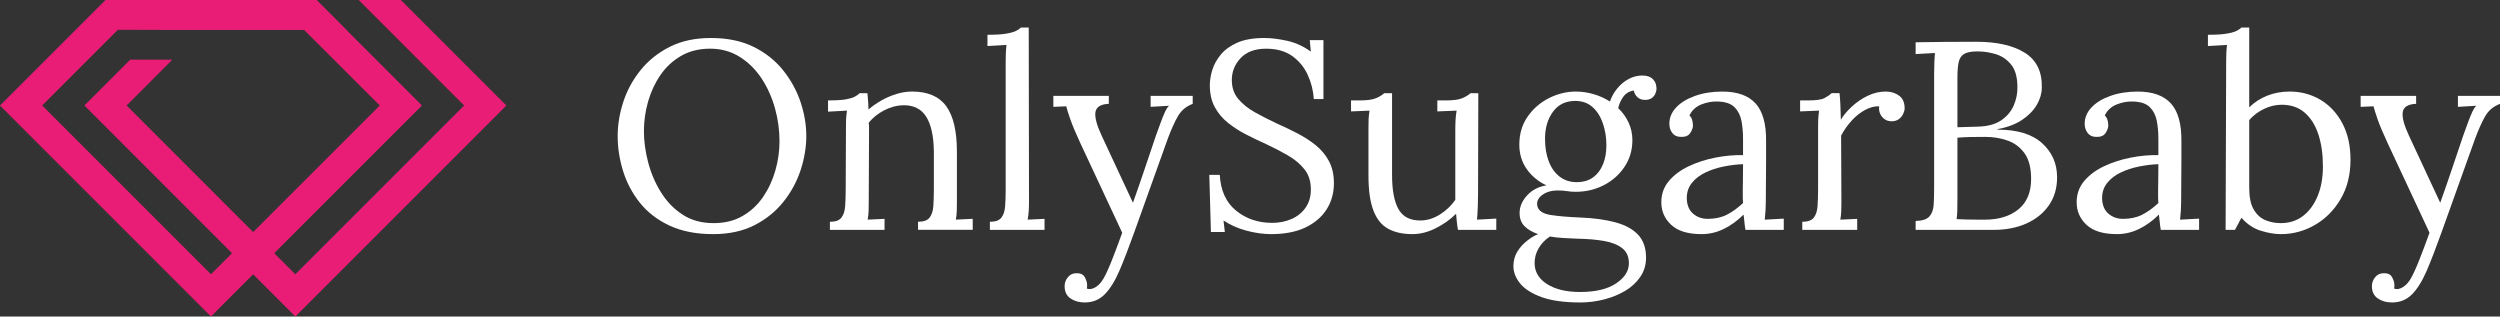
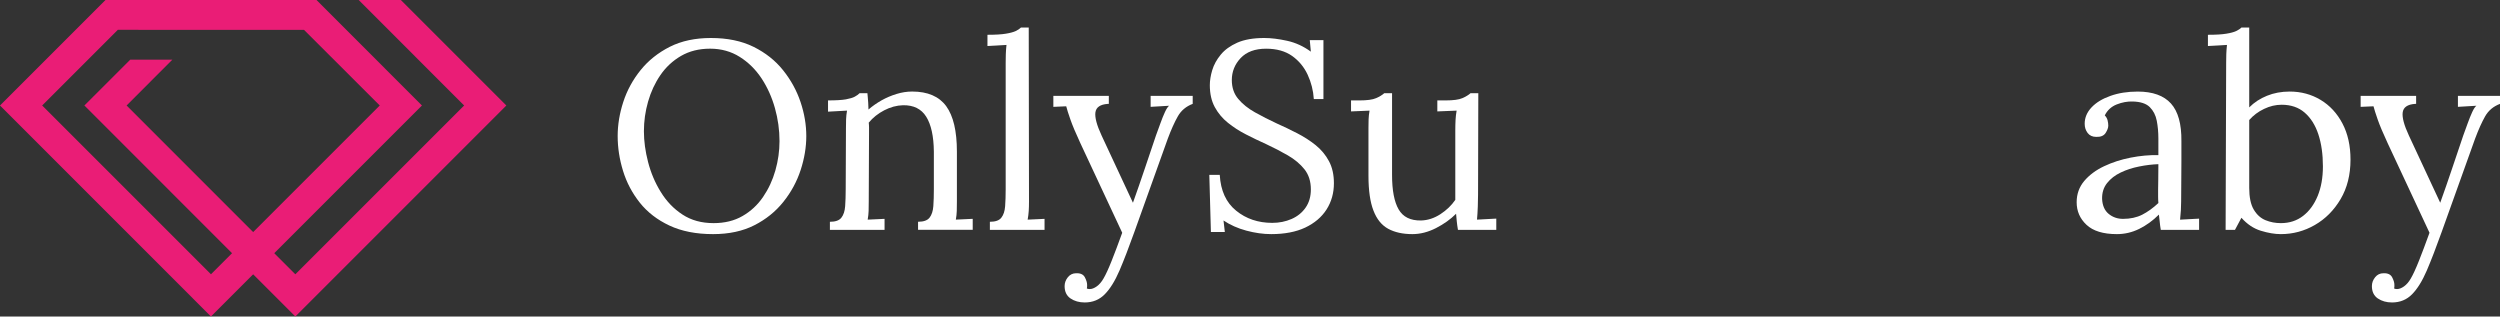
<svg xmlns="http://www.w3.org/2000/svg" version="1.1" x="0px" y="0px" width="308px" height="38.993px" viewBox="0 0 308 38.993" enable-background="new 0 0 308 38.993" xml:space="preserve">
  <rect x="0" y="0" width="308" height="38.993" fill="#333333" stroke="none" />
  <g>
    <g>
      <path fill="#FFFFFF" d="M87.85,28.843c-2.093,0-3.885-0.354-5.381-1.058c-1.496-0.702-2.713-1.644-3.648-2.819    c-0.935-1.178-1.623-2.482-2.063-3.912c-0.44-1.429-0.661-2.858-0.661-4.293c0-1.386,0.231-2.789,0.693-4.207    c0.462-1.419,1.174-2.724,2.13-3.912s2.157-2.144,3.597-2.875c1.442-0.726,3.132-1.085,5.067-1.085    c2.026,0,3.774,0.359,5.249,1.085c1.475,0.731,2.692,1.692,3.648,2.891c0.957,1.198,1.673,2.503,2.146,3.911    s0.709,2.805,0.709,4.191c0,1.365-0.231,2.756-0.693,4.18c-0.462,1.419-1.171,2.73-2.13,3.928    c-0.957,1.198-2.149,2.16-3.581,2.885C91.503,28.478,89.809,28.843,87.85,28.843z M87.914,27.489c1.365,0,2.555-0.289,3.565-0.875    c1.013-0.58,1.856-1.364,2.525-2.342c0.671-0.979,1.18-2.068,1.521-3.268c0.341-1.198,0.51-2.407,0.51-3.616    c0-1.365-0.186-2.718-0.562-4.062c-0.374-1.338-0.924-2.563-1.649-3.665c-0.726-1.096-1.623-1.982-2.692-2.654    c-1.067-0.671-2.284-1.01-3.646-1.01c-1.365,0-2.56,0.301-3.584,0.893c-1.023,0.596-1.87,1.381-2.542,2.364    c-0.671,0.978-1.176,2.068-1.518,3.267s-0.513,2.412-0.513,3.648c0,1.209,0.172,2.477,0.513,3.793    c0.341,1.321,0.862,2.558,1.569,3.696c0.704,1.145,1.593,2.074,2.673,2.777C85.164,27.142,86.439,27.489,87.914,27.489z" />
      <path fill="#FFFFFF" d="M102.244,28.317v-0.993c0.68,0,1.155-0.167,1.418-0.511c0.264-0.338,0.419-0.811,0.462-1.418    c0.042-0.607,0.067-1.307,0.067-2.096l0.032-7.528c0-0.349,0.006-0.704,0.016-1.058c0.011-0.349,0.051-0.715,0.116-1.086    c-0.395,0.022-0.787,0.043-1.171,0.065c-0.387,0.021-0.776,0.043-1.171,0.064v-1.386c0.967,0,1.698-0.043,2.195-0.129    c0.494-0.091,0.862-0.199,1.104-0.333c0.245-0.129,0.44-0.274,0.596-0.43h0.957c0.021,0.156,0.038,0.333,0.048,0.531    c0.011,0.194,0.03,0.414,0.051,0.656c0.021,0.247,0.033,0.521,0.033,0.827c0.483-0.418,1.018-0.79,1.601-1.123    c0.582-0.328,1.201-0.591,1.848-0.79c0.65-0.199,1.293-0.301,1.932-0.301c1.915,0,3.312,0.602,4.193,1.8    c0.879,1.204,1.319,3.068,1.319,5.598v6.137c0,0.44-0.005,0.832-0.016,1.176c-0.011,0.339-0.048,0.699-0.115,1.069    c0.352-0.021,0.698-0.037,1.039-0.048c0.342-0.012,0.688-0.027,1.04-0.049v1.354h-6.734v-0.993c0.682,0,1.157-0.167,1.421-0.511    c0.263-0.338,0.416-0.811,0.462-1.418c0.043-0.607,0.064-1.307,0.064-2.096v-4.621c-0.021-1.896-0.335-3.326-0.94-4.293    c-0.604-0.967-1.555-1.44-2.856-1.418c-0.792,0.021-1.566,0.231-2.327,0.629c-0.759,0.392-1.391,0.903-1.899,1.515    c0.022,0.177,0.035,0.376,0.035,0.597c0,0.22,0,0.451,0,0.693l-0.035,8.415c0,0.44-0.005,0.832-0.016,1.176    c-0.011,0.339-0.049,0.699-0.116,1.069c0.352-0.021,0.699-0.037,1.04-0.048c0.342-0.012,0.688-0.027,1.04-0.049v1.354H102.244z" />
      <path fill="#FFFFFF" d="M121.952,27.324c0.683,0,1.156-0.167,1.418-0.511c0.264-0.338,0.42-0.811,0.463-1.418    c0.045-0.607,0.067-1.307,0.067-2.096V7.686c0-0.354,0.005-0.688,0.016-1.01c0.01-0.317,0.037-0.699,0.083-1.14    c-0.398,0.027-0.788,0.049-1.174,0.07c-0.384,0.021-0.773,0.043-1.171,0.064V4.285c0.97,0,1.723-0.042,2.263-0.134    c0.54-0.085,0.944-0.199,1.223-0.328c0.273-0.134,0.487-0.274,0.641-0.43h0.959l0.033,21.422c0,0.44-0.011,0.832-0.033,1.176    c-0.023,0.339-0.066,0.699-0.134,1.069c0.353-0.021,0.698-0.037,1.04-0.048c0.341-0.012,0.688-0.027,1.042-0.049v1.354h-6.735    V27.324z" />
      <path fill="#FFFFFF" d="M133.638,37.263c-0.683,0-1.266-0.167-1.749-0.494c-0.485-0.333-0.729-0.838-0.729-1.521    c0-0.397,0.133-0.759,0.398-1.091c0.264-0.328,0.604-0.494,1.023-0.494c0.526-0.022,0.884,0.145,1.071,0.494    c0.186,0.354,0.28,0.661,0.28,0.924c0,0.07,0,0.141,0,0.215c0,0.08-0.012,0.162-0.032,0.246c0.067,0.044,0.188,0.07,0.362,0.07    c0.266,0,0.552-0.111,0.86-0.332c0.306-0.221,0.583-0.537,0.824-0.957c0.284-0.482,0.62-1.209,1.007-2.182    c0.385-0.967,0.82-2.122,1.304-3.465l-5.15-11.024c-0.572-1.23-0.982-2.208-1.238-2.939c-0.253-0.726-0.422-1.263-0.51-1.617    l-1.586,0.069v-1.354h6.834v0.988h-0.131c-0.924,0.065-1.432,0.414-1.521,1.042c-0.086,0.623,0.167,1.58,0.76,2.853l3.864,8.285    c0.505-1.408,0.987-2.799,1.449-4.175c0.462-1.375,0.925-2.746,1.387-4.11c0.178-0.483,0.36-0.983,0.546-1.499    c0.188-0.521,0.373-0.983,0.561-1.392c0.188-0.403,0.358-0.661,0.514-0.774l-2.278,0.134v-1.354h5.183v0.988    c-0.814,0.306-1.427,0.822-1.832,1.537c-0.408,0.715-0.82,1.633-1.239,2.756l-4.126,11.519c-0.66,1.848-1.266,3.418-1.815,4.707    c-0.552,1.283-1.155,2.262-1.817,2.933C135.454,36.923,134.627,37.263,133.638,37.263z" />
      <path fill="#FFFFFF" d="M161.862,12.205c-0.067-1.053-0.32-2.053-0.761-3.003c-0.441-0.946-1.077-1.714-1.913-2.31    c-0.838-0.591-1.905-0.893-3.202-0.893c-1.365,0-2.409,0.387-3.138,1.155c-0.726,0.774-1.088,1.677-1.088,2.708    c0,0.924,0.264,1.703,0.792,2.326c0.527,0.629,1.215,1.183,2.063,1.655c0.847,0.473,1.743,0.93,2.689,1.37    c0.838,0.371,1.674,0.773,2.509,1.204c0.836,0.43,1.596,0.919,2.278,1.467c0.682,0.553,1.229,1.209,1.633,1.966    c0.409,0.758,0.613,1.666,0.613,2.724c0,1.208-0.304,2.288-0.907,3.235c-0.607,0.945-1.481,1.685-2.626,2.229    c-1.145,0.537-2.541,0.805-4.193,0.805c-0.989,0-2.012-0.145-3.07-0.43c-1.056-0.285-1.991-0.703-2.805-1.25l0.163,1.416h-1.716    l-0.196-7.031h1.287c0.11,1.939,0.781,3.406,2.014,4.406c1.231,1.004,2.717,1.504,4.454,1.504c0.86,0,1.652-0.161,2.378-0.478    c0.726-0.317,1.303-0.784,1.732-1.403c0.431-0.617,0.646-1.364,0.646-2.245c0-0.989-0.264-1.816-0.792-2.478    c-0.529-0.661-1.212-1.23-2.048-1.714c-0.835-0.483-1.728-0.945-2.673-1.386c-0.838-0.375-1.663-0.773-2.477-1.192    c-0.814-0.414-1.556-0.892-2.228-1.435c-0.671-0.537-1.211-1.182-1.617-1.929c-0.407-0.747-0.612-1.649-0.612-2.708    c0-0.57,0.1-1.188,0.298-1.848c0.199-0.662,0.546-1.295,1.04-1.897c0.494-0.607,1.177-1.101,2.047-1.488    c0.868-0.381,1.975-0.575,3.318-0.575c0.835,0,1.775,0.113,2.82,0.344s2.021,0.677,2.923,1.338l-0.132-1.419h1.683v7.259H161.862z    " />
      <path fill="#FFFFFF" d="M174.008,28.843c-1.188,0-2.185-0.221-2.988-0.66c-0.803-0.441-1.408-1.187-1.812-2.244    c-0.409-1.053-0.613-2.483-0.613-4.289v-5.877c0-0.349,0.006-0.704,0.016-1.058c0.012-0.349,0.052-0.715,0.116-1.086    c-0.373,0.022-0.752,0.038-1.139,0.049c-0.384,0.011-0.763,0.027-1.14,0.048v-1.354h1.024c0.947,0,1.635-0.091,2.062-0.28    c0.431-0.188,0.766-0.392,1.008-0.612h0.959v10.068c0,1.897,0.269,3.311,0.809,4.245c0.537,0.935,1.456,1.392,2.756,1.37    c0.836-0.021,1.634-0.285,2.395-0.779c0.757-0.494,1.366-1.08,1.831-1.762v-8.484c0-0.532,0.012-0.989,0.032-1.37    c0.022-0.387,0.065-0.769,0.133-1.14c-0.396,0.022-0.793,0.038-1.188,0.049c-0.398,0.011-0.793,0.027-1.19,0.048v-1.354h1.022    c0.946,0,1.634-0.091,2.063-0.28c0.43-0.188,0.767-0.392,1.008-0.612h0.956l-0.032,12.48c0,0.35-0.011,0.844-0.031,1.483    c-0.024,0.64-0.057,1.177-0.1,1.617c0.395-0.021,0.793-0.043,1.188-0.064c0.397-0.022,0.793-0.043,1.189-0.063v1.385h-4.723    c-0.064-0.377-0.115-0.727-0.147-1.058c-0.032-0.327-0.062-0.64-0.083-0.925c-0.683,0.683-1.507,1.272-2.476,1.767    S174.977,28.843,174.008,28.843z" />
-       <path fill="#FFFFFF" d="M194.707,37.263c-1.98,0-3.576-0.221-4.788-0.66c-1.208-0.441-2.09-1.006-2.641-1.684    c-0.551-0.682-0.824-1.385-0.824-2.115c0-0.684,0.158-1.279,0.478-1.801c0.32-0.516,0.715-0.961,1.19-1.332    c0.473-0.377,0.929-0.65,1.37-0.828c-0.706-0.241-1.261-0.564-1.669-0.972c-0.408-0.409-0.609-0.95-0.609-1.632    c0-0.773,0.307-1.494,0.925-2.166c0.615-0.672,1.406-1.08,2.377-1.235c-1.013-0.483-1.821-1.155-2.429-2.015    c-0.604-0.86-0.907-1.86-0.907-3.004c0-1.322,0.341-2.472,1.022-3.45c0.683-0.978,1.559-1.741,2.625-2.278    c1.066-0.537,2.173-0.811,3.317-0.811c0.729,0,1.454,0.107,2.18,0.317c0.728,0.209,1.396,0.51,2.014,0.908    c0.221-0.618,0.532-1.166,0.941-1.649c0.405-0.483,0.876-0.865,1.401-1.139c0.529-0.279,1.077-0.414,1.652-0.414    c0.572,0,1.005,0.145,1.303,0.446c0.299,0.295,0.446,0.698,0.446,1.203c0,0.156-0.045,0.344-0.132,0.559    c-0.089,0.221-0.236,0.409-0.445,0.564c-0.21,0.156-0.492,0.231-0.844,0.231c-0.374,0-0.683-0.113-0.924-0.333    c-0.242-0.215-0.396-0.494-0.462-0.821c-0.549,0.085-0.979,0.343-1.288,0.773c-0.309,0.43-0.515,0.897-0.625,1.402    c0.526,0.489,0.951,1.069,1.271,1.751c0.316,0.683,0.478,1.408,0.478,2.182c0,1.23-0.324,2.332-0.975,3.299    c-0.647,0.967-1.502,1.719-2.558,2.262c-1.056,0.537-2.2,0.807-3.434,0.807c-0.419,0-0.781-0.027-1.087-0.082    c-0.31-0.053-0.683-0.08-1.123-0.08c-0.815,0-1.476,0.193-1.98,0.592c-0.508,0.397-0.683,0.869-0.529,1.418    c0.175,0.531,0.715,0.865,1.617,1.01c0.903,0.141,2.114,0.248,3.633,0.312c1.694,0.065,3.146,0.264,4.356,0.597    c1.209,0.326,2.139,0.838,2.789,1.529c0.65,0.693,0.975,1.64,0.975,2.827c0,0.881-0.236,1.665-0.711,2.358    c-0.474,0.693-1.1,1.273-1.881,1.736c-0.782,0.461-1.649,0.811-2.608,1.053C196.638,37.14,195.674,37.263,194.707,37.263z     M194.675,35.973c1.891,0,3.365-0.349,4.421-1.054c1.06-0.708,1.585-1.531,1.585-2.476c0-0.816-0.273-1.44-0.824-1.864    c-0.551-0.43-1.298-0.73-2.246-0.893c-0.945-0.166-2.034-0.258-3.267-0.279c-0.594-0.027-1.177-0.055-1.749-0.086    c-0.572-0.032-1.123-0.092-1.651-0.183c-0.595,0.397-1.057,0.881-1.387,1.456c-0.331,0.568-0.494,1.176-0.494,1.815    c0,1.075,0.51,1.94,1.534,2.591C191.619,35.651,192.979,35.973,194.675,35.973z M194.244,22.44c0.814,0,1.49-0.199,2.031-0.592    c0.538-0.396,0.945-0.939,1.22-1.623c0.277-0.677,0.413-1.451,0.413-2.31c0-0.967-0.143-1.87-0.43-2.703    c-0.285-0.838-0.709-1.51-1.271-2.015c-0.562-0.505-1.271-0.763-2.128-0.763c-1.19,0-2.109,0.446-2.756,1.338    c-0.649,0.892-0.976,1.999-0.976,3.32c0,1.053,0.153,1.983,0.462,2.789c0.309,0.806,0.756,1.429,1.338,1.88    C192.731,22.214,193.43,22.44,194.244,22.44z" />
-       <path fill="#FFFFFF" d="M215.04,28.317c-0.064-0.377-0.11-0.705-0.131-0.993c-0.022-0.284-0.055-0.581-0.1-0.888    c-0.747,0.748-1.557,1.332-2.426,1.762c-0.871,0.43-1.79,0.645-2.757,0.645c-1.673,0-2.918-0.381-3.731-1.139    c-0.813-0.756-1.22-1.686-1.22-2.787c0-1.01,0.313-1.886,0.94-2.628c0.626-0.735,1.439-1.337,2.441-1.811    c1.002-0.472,2.091-0.827,3.27-1.058c1.177-0.231,2.316-0.333,3.417-0.312v-2.047c0-0.773-0.066-1.499-0.198-2.181    c-0.132-0.683-0.419-1.241-0.859-1.682c-0.441-0.44-1.145-0.671-2.111-0.693c-0.64-0.021-1.293,0.097-1.964,0.36    c-0.672,0.269-1.161,0.72-1.471,1.354c0.178,0.177,0.294,0.381,0.347,0.613c0.055,0.231,0.084,0.446,0.084,0.645    c0,0.263-0.11,0.564-0.331,0.908c-0.22,0.338-0.606,0.5-1.154,0.478c-0.462,0-0.814-0.161-1.057-0.478    c-0.244-0.323-0.365-0.698-0.365-1.139c0-0.747,0.282-1.418,0.844-2.015c0.562-0.597,1.336-1.069,2.326-1.418    c0.991-0.355,2.115-0.532,3.366-0.532c1.852,0,3.214,0.495,4.095,1.472c0.882,0.978,1.309,2.525,1.286,4.637    c0,0.817,0,1.633,0,2.461c0,0.823-0.005,1.649-0.016,2.477c-0.01,0.822-0.017,1.655-0.017,2.488c0,0.354-0.011,0.709-0.032,1.058    c-0.021,0.354-0.056,0.747-0.099,1.188c0.395-0.021,0.786-0.043,1.171-0.064c0.384-0.022,0.777-0.043,1.172-0.063v1.385H215.04z     M214.744,20.226c-0.749,0.027-1.536,0.118-2.36,0.285c-0.825,0.162-1.585,0.408-2.278,0.742    c-0.694,0.328-1.255,0.763-1.685,1.305c-0.427,0.537-0.632,1.193-0.609,1.962c0.042,0.816,0.313,1.424,0.809,1.831    c0.496,0.409,1.085,0.613,1.768,0.613c0.899,0,1.687-0.172,2.358-0.511c0.672-0.344,1.338-0.821,1.998-1.44    c-0.023-0.24-0.035-0.504-0.035-0.789s0-0.585,0-0.892c0-0.107,0.007-0.462,0.017-1.059C214.739,21.683,214.744,21,214.744,20.226    z" />
-       <path fill="#FFFFFF" d="M222.041,27.324c0.68,0,1.155-0.167,1.418-0.511c0.264-0.338,0.42-0.811,0.463-1.418    c0.042-0.607,0.066-1.307,0.066-2.096v-7.528c0-0.349,0.006-0.704,0.017-1.058c0.011-0.349,0.049-0.715,0.115-1.086    c-0.397,0.022-0.787,0.038-1.171,0.049c-0.387,0.011-0.776,0.027-1.175,0.048v-1.354h1.024c0.946,0,1.602-0.091,1.964-0.28    c0.365-0.188,0.666-0.392,0.908-0.612h0.959c0.043,0.354,0.075,0.79,0.099,1.306c0.022,0.515,0.043,1.171,0.065,1.966    c0.33-0.554,0.781-1.091,1.354-1.617c0.572-0.532,1.214-0.973,1.932-1.322c0.715-0.355,1.47-0.532,2.262-0.532    c0.615,0,1.156,0.167,1.618,0.5c0.462,0.328,0.692,0.854,0.692,1.585c0,0.172-0.057,0.387-0.167,0.639s-0.284,0.473-0.525,0.661    c-0.245,0.188-0.562,0.28-0.959,0.28c-0.484-0.021-0.868-0.215-1.156-0.575c-0.284-0.365-0.395-0.784-0.33-1.273    c-0.551-0.021-1.117,0.123-1.7,0.43c-0.584,0.312-1.126,0.73-1.634,1.273c-0.505,0.538-0.957,1.171-1.354,1.897l0.034,8.119    c0,0.44-0.005,0.832-0.017,1.176c-0.013,0.339-0.05,0.699-0.115,1.069c0.352-0.021,0.698-0.037,1.04-0.048    c0.341-0.012,0.688-0.027,1.039-0.049v1.354h-6.767V27.324z" />
-       <path fill="#FFFFFF" d="M236.006,28.317v-1.091c0.835-0.021,1.407-0.214,1.716-0.58c0.306-0.359,0.479-0.854,0.511-1.483    c0.035-0.628,0.051-1.348,0.051-2.158V9.137c0-0.596,0.011-1.107,0.032-1.537c0.021-0.424,0.043-0.785,0.067-1.069    c-0.398,0.021-0.793,0.043-1.189,0.064c-0.396,0.021-0.793,0.043-1.188,0.064V5.209c1.208-0.021,2.426-0.038,3.647-0.048    c1.221-0.011,2.491-0.016,3.812-0.016c2.552,0,4.55,0.451,5.99,1.354c1.443,0.902,2.142,2.332,2.097,4.287    c0,0.704-0.203,1.408-0.61,2.118c-0.409,0.704-1.014,1.322-1.816,1.864c-0.804,0.537-1.811,0.919-3.02,1.139v0.064    c2.421,0,4.247,0.554,5.479,1.666c1.23,1.112,1.85,2.515,1.85,4.212c0,1.338-0.342,2.493-1.023,3.467    c-0.684,0.967-1.607,1.708-2.772,2.223c-1.17,0.521-2.499,0.779-3.995,0.779H236.006z M241.056,26.996    c0.352,0.021,0.777,0.037,1.271,0.048c0.494,0.012,0.956,0.017,1.386,0.017c0.431,0,0.71,0,0.842,0    c1.694,0,3.065-0.424,4.11-1.268c1.045-0.849,1.568-2.095,1.568-3.751c0-1.338-0.264-2.385-0.792-3.132    c-0.529-0.747-1.223-1.278-2.08-1.584c-0.859-0.312-1.794-0.462-2.807-0.462c-0.658,0-1.26,0.005-1.797,0.016    c-0.541,0.011-1.074,0.038-1.602,0.081v7.462c0,0.591-0.005,1.103-0.017,1.517C241.126,26.356,241.099,26.712,241.056,26.996z     M241.155,15.675l2.41-0.07c1.254-0.021,2.243-0.279,2.971-0.773c0.726-0.495,1.249-1.118,1.566-1.865    c0.319-0.747,0.468-1.531,0.445-2.342c-0.021-1.193-0.289-2.096-0.809-2.708c-0.516-0.618-1.149-1.037-1.896-1.257    c-0.75-0.22-1.485-0.328-2.214-0.328c-0.726,0-1.265,0.097-1.617,0.295c-0.352,0.199-0.582,0.526-0.692,0.988    c-0.11,0.463-0.164,1.102-0.164,1.918V15.675z" />
      <path fill="#FFFFFF" d="M266.209,28.317c-0.064-0.377-0.11-0.705-0.131-0.993c-0.022-0.284-0.055-0.581-0.101-0.888    c-0.746,0.748-1.555,1.332-2.425,1.762c-0.871,0.43-1.79,0.645-2.757,0.645c-1.673,0-2.918-0.381-3.731-1.139    c-0.813-0.756-1.22-1.686-1.22-2.787c0-1.01,0.314-1.886,0.94-2.628c0.626-0.735,1.439-1.337,2.441-1.811    c1.002-0.472,2.091-0.827,3.27-1.058c1.177-0.231,2.316-0.333,3.417-0.312v-2.047c0-0.773-0.066-1.499-0.198-2.181    c-0.132-0.683-0.419-1.241-0.859-1.682c-0.441-0.44-1.145-0.671-2.111-0.693c-0.641-0.021-1.293,0.097-1.964,0.36    c-0.672,0.269-1.16,0.72-1.471,1.354c0.178,0.177,0.293,0.381,0.348,0.613c0.054,0.231,0.083,0.446,0.083,0.645    c0,0.263-0.11,0.564-0.33,0.908c-0.221,0.338-0.607,0.5-1.155,0.478c-0.462,0-0.814-0.161-1.056-0.478    c-0.245-0.323-0.366-0.698-0.366-1.139c0-0.747,0.282-1.418,0.844-2.015c0.562-0.597,1.336-1.069,2.327-1.418    c0.99-0.355,2.114-0.532,3.365-0.532c1.851,0,3.214,0.495,4.095,1.472c0.881,0.978,1.309,2.525,1.286,4.637    c0,0.817,0,1.633,0,2.461c0,0.823-0.005,1.649-0.016,2.477c-0.011,0.822-0.017,1.655-0.017,2.488c0,0.354-0.011,0.709-0.031,1.058    c-0.021,0.354-0.057,0.747-0.1,1.188c0.395-0.021,0.786-0.043,1.171-0.064c0.384-0.022,0.777-0.043,1.172-0.063v1.385H266.209z     M265.913,20.226c-0.749,0.027-1.536,0.118-2.36,0.285c-0.826,0.162-1.585,0.408-2.278,0.742    c-0.693,0.328-1.255,0.763-1.685,1.305c-0.427,0.537-0.632,1.193-0.61,1.962c0.043,0.816,0.314,1.424,0.81,1.831    c0.497,0.409,1.085,0.613,1.768,0.613c0.899,0,1.687-0.172,2.358-0.511c0.672-0.344,1.338-0.821,1.998-1.44    c-0.023-0.24-0.035-0.504-0.035-0.789s0-0.585,0-0.892c0-0.107,0.007-0.462,0.017-1.059C265.908,21.683,265.913,21,265.913,20.226    z" />
      <path fill="#FFFFFF" d="M274.264,7.686c0-0.354,0.005-0.688,0.016-1.01c0.011-0.317,0.037-0.699,0.083-1.14    c-0.397,0.027-0.787,0.049-1.171,0.07c-0.387,0.021-0.776,0.043-1.175,0.064V4.285c0.971,0,1.723-0.042,2.263-0.134    c0.54-0.085,0.945-0.199,1.223-0.328c0.273-0.134,0.489-0.274,0.642-0.43h0.96v9.838c0.614-0.618,1.346-1.096,2.194-1.435    c0.846-0.344,1.775-0.516,2.788-0.516c1.408,0,2.679,0.344,3.812,1.026c1.134,0.682,2.03,1.65,2.691,2.907    c0.661,1.252,0.992,2.74,0.992,4.454c0,1.87-0.409,3.492-1.223,4.868s-1.873,2.438-3.171,3.185    c-1.298,0.748-2.694,1.123-4.19,1.123c-0.749,0-1.569-0.139-2.461-0.414c-0.892-0.273-1.689-0.805-2.394-1.599l-0.793,1.487    h-1.154L274.264,7.686z M277.104,23.134c0,1.165,0.185,2.062,0.561,2.691c0.374,0.628,0.857,1.064,1.451,1.305    c0.593,0.242,1.222,0.359,1.883,0.359c1.057,0,1.969-0.295,2.74-0.891c0.768-0.592,1.367-1.413,1.797-2.455    c0.43-1.049,0.646-2.263,0.646-3.648c0-1.499-0.188-2.816-0.562-3.949c-0.372-1.128-0.935-2.021-1.684-2.67    c-0.747-0.65-1.695-0.972-2.837-0.972c-0.728,0-1.448,0.166-2.163,0.51c-0.717,0.339-1.326,0.796-1.831,1.371V23.134z" />
      <path fill="#FFFFFF" d="M294.696,37.263c-0.683,0-1.265-0.167-1.749-0.494c-0.485-0.333-0.729-0.838-0.729-1.521    c0-0.397,0.133-0.759,0.398-1.091c0.263-0.328,0.604-0.494,1.023-0.494c0.526-0.022,0.884,0.145,1.071,0.494    c0.186,0.354,0.279,0.661,0.279,0.924c0,0.07,0,0.141,0,0.215c0,0.08-0.01,0.162-0.031,0.246c0.066,0.044,0.188,0.07,0.362,0.07    c0.266,0,0.551-0.111,0.859-0.332c0.307-0.221,0.584-0.537,0.825-0.957c0.284-0.482,0.62-1.209,1.007-2.182    c0.385-0.967,0.819-2.122,1.304-3.465l-5.15-11.024c-0.572-1.23-0.983-2.208-1.238-2.939c-0.253-0.726-0.422-1.263-0.511-1.617    l-1.585,0.069v-1.354h6.835v0.988h-0.132c-0.924,0.065-1.433,0.414-1.521,1.042c-0.086,0.623,0.166,1.58,0.761,2.853l3.862,8.285    c0.506-1.408,0.988-2.799,1.45-4.175c0.463-1.375,0.925-2.746,1.387-4.11c0.178-0.483,0.36-0.983,0.545-1.499    c0.188-0.521,0.374-0.983,0.562-1.392c0.188-0.403,0.357-0.661,0.513-0.774l-2.277,0.134v-1.354H308v0.988    c-0.814,0.306-1.427,0.822-1.833,1.537c-0.407,0.715-0.818,1.633-1.238,2.756l-4.126,11.519c-0.661,1.848-1.265,3.418-1.816,4.707    c-0.551,1.283-1.155,2.262-1.815,2.933C296.513,36.923,295.685,37.263,294.696,37.263z" />
    </g>
    <g>
      <path fill="#EA1D76" d="M14.518,3.675l22.939,0.006l9.33,9.316L25.991,33.791L5.195,12.997L14.518,3.675 M12.997,0L0,12.997    l25.991,25.996l25.992-25.996L38.994,0H12.997L12.997,0z" />
      <g>
-         <polygon fill="#EA1D76" points="33.366,3.675 33.366,3.675 42.661,3.675 38.994,0 23.391,0 19.721,3.675    " />
        <polygon fill="#EA1D76" points="49.382,0 44.192,0 56.112,11.928 56.112,11.928 57.184,12.997 36.385,33.791 15.598,12.997      21.237,7.35 16.046,7.35 10.396,12.997 36.385,38.993 62.382,12.997    " />
      </g>
    </g>
  </g>
</svg>